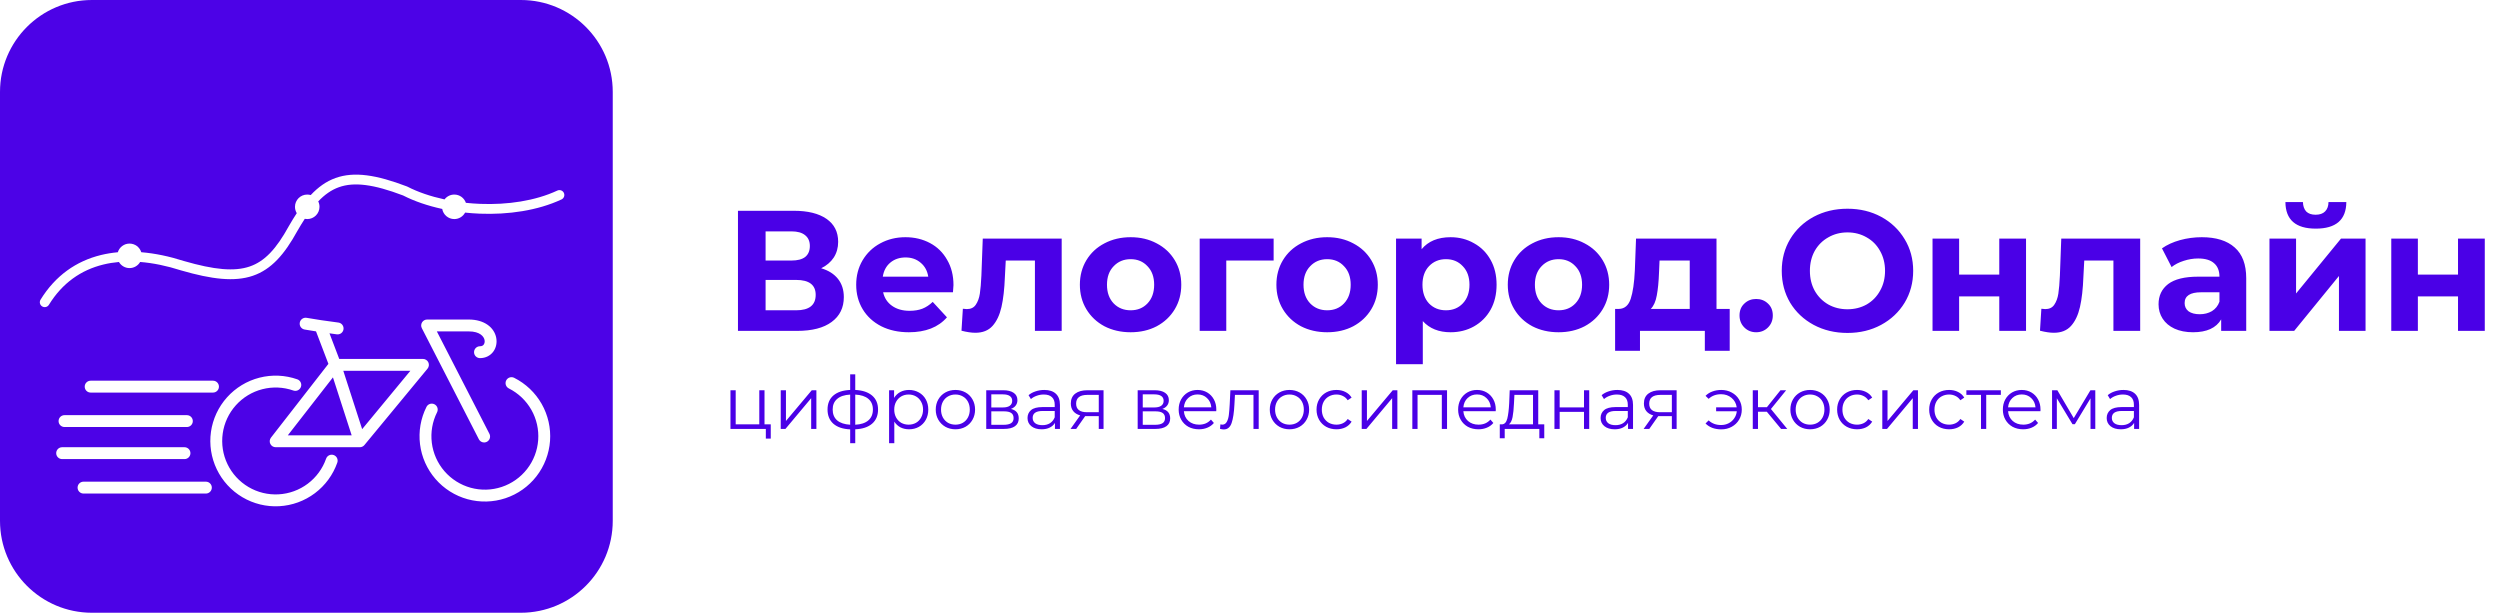
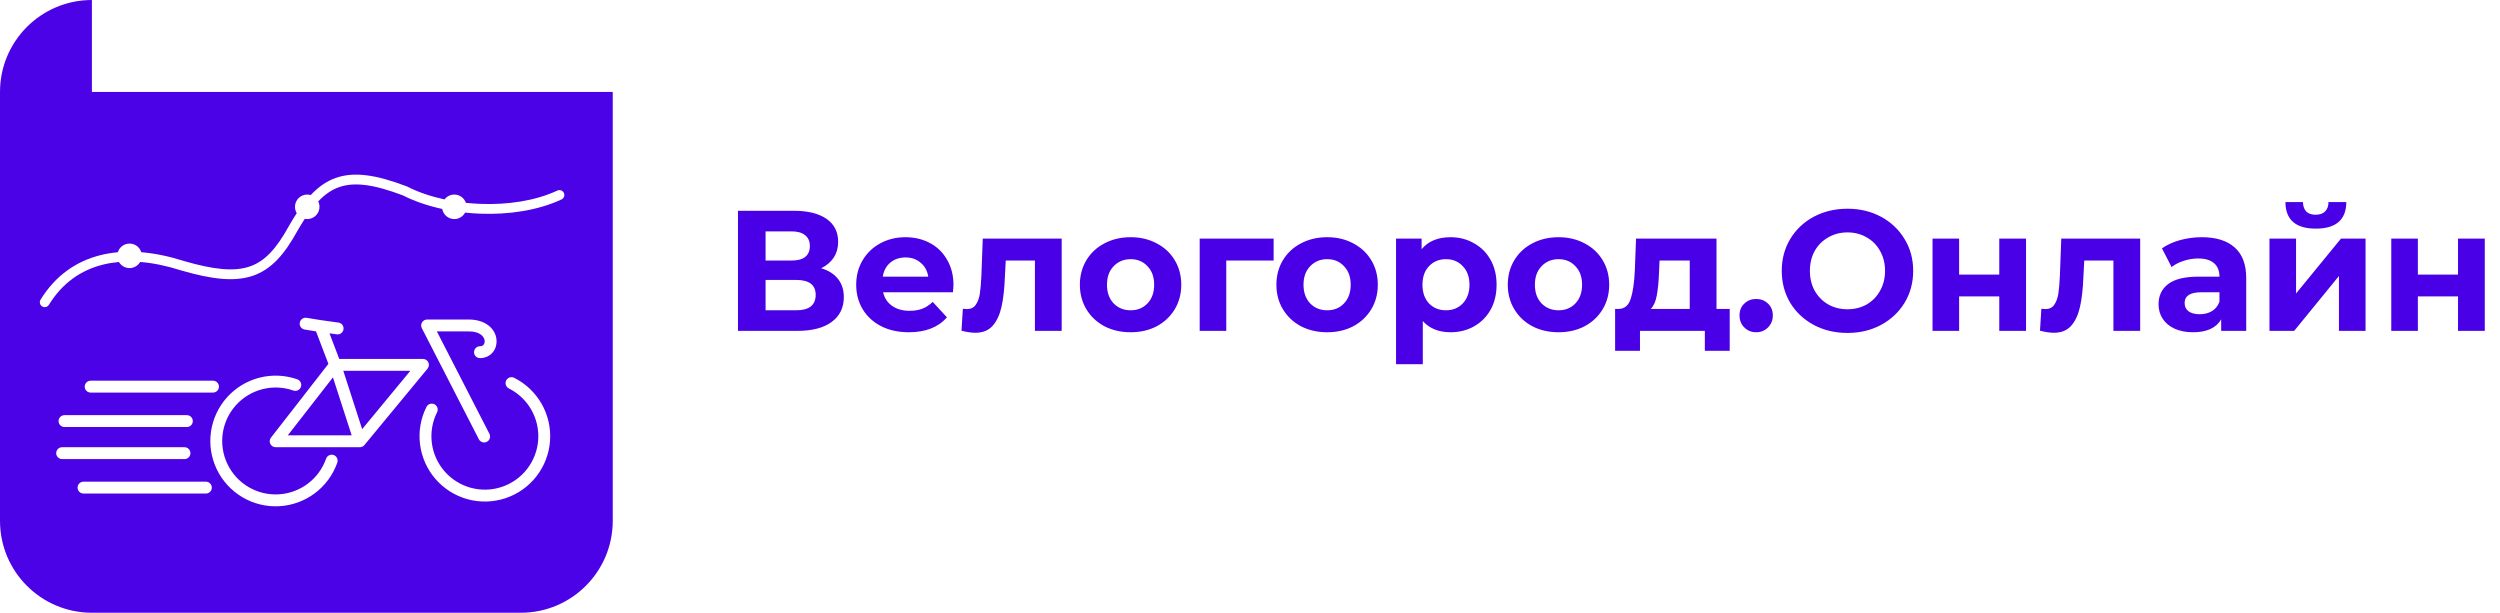
<svg xmlns="http://www.w3.org/2000/svg" width="408px" height="100px" viewBox="0 0 408 100" fill="none" preserveAspectRatio="none">
  <path d="M134.016 43.78C135.211 44.135 136.125 44.713 136.76 45.516C137.395 46.319 137.712 47.308 137.712 48.484C137.712 50.22 137.049 51.573 135.724 52.544C134.417 53.515 132.541 54 130.096 54H120.436V34.4H129.564C131.841 34.4 133.615 34.839 134.884 35.716C136.153 36.593 136.788 37.844 136.788 39.468C136.788 40.439 136.545 41.297 136.06 42.044C135.575 42.772 134.893 43.351 134.016 43.78ZM124.944 42.52H129.172C130.161 42.52 130.908 42.324 131.412 41.932C131.916 41.521 132.168 40.924 132.168 40.14C132.168 39.375 131.907 38.787 131.384 38.376C130.88 37.965 130.143 37.76 129.172 37.76H124.944V42.52ZM129.928 50.64C132.056 50.64 133.12 49.8 133.12 48.12C133.12 46.496 132.056 45.684 129.928 45.684H124.944V50.64H129.928ZM155.607 46.524C155.607 46.58 155.579 46.972 155.523 47.7H144.127C144.333 48.633 144.818 49.371 145.583 49.912C146.349 50.453 147.301 50.724 148.439 50.724C149.223 50.724 149.914 50.612 150.511 50.388C151.127 50.145 151.697 49.772 152.219 49.268L154.543 51.788C153.125 53.412 151.053 54.224 148.327 54.224C146.629 54.224 145.126 53.897 143.819 53.244C142.513 52.572 141.505 51.648 140.795 50.472C140.086 49.296 139.731 47.961 139.731 46.468C139.731 44.993 140.077 43.668 140.767 42.492C141.477 41.297 142.438 40.373 143.651 39.72C144.883 39.048 146.255 38.712 147.767 38.712C149.242 38.712 150.577 39.029 151.771 39.664C152.966 40.299 153.899 41.213 154.571 42.408C155.262 43.584 155.607 44.956 155.607 46.524ZM147.795 42.016C146.806 42.016 145.975 42.296 145.303 42.856C144.631 43.416 144.221 44.181 144.071 45.152H151.491C151.342 44.2 150.931 43.444 150.259 42.884C149.587 42.305 148.766 42.016 147.795 42.016ZM173.267 38.936V54H168.899V42.52H164.139L163.999 45.18C163.924 47.159 163.737 48.801 163.439 50.108C163.14 51.415 162.655 52.441 161.983 53.188C161.311 53.935 160.377 54.308 159.183 54.308C158.548 54.308 157.792 54.196 156.915 53.972L157.139 50.388C157.437 50.425 157.652 50.444 157.783 50.444C158.436 50.444 158.921 50.211 159.239 49.744C159.575 49.259 159.799 48.652 159.911 47.924C160.023 47.177 160.107 46.197 160.163 44.984L160.387 38.936H173.267ZM184.523 54.224C182.937 54.224 181.509 53.897 180.239 53.244C178.989 52.572 178.009 51.648 177.299 50.472C176.59 49.296 176.235 47.961 176.235 46.468C176.235 44.975 176.59 43.64 177.299 42.464C178.009 41.288 178.989 40.373 180.239 39.72C181.509 39.048 182.937 38.712 184.523 38.712C186.11 38.712 187.529 39.048 188.779 39.72C190.03 40.373 191.01 41.288 191.719 42.464C192.429 43.64 192.783 44.975 192.783 46.468C192.783 47.961 192.429 49.296 191.719 50.472C191.01 51.648 190.03 52.572 188.779 53.244C187.529 53.897 186.11 54.224 184.523 54.224ZM184.523 50.64C185.643 50.64 186.558 50.267 187.267 49.52C187.995 48.755 188.359 47.737 188.359 46.468C188.359 45.199 187.995 44.191 187.267 43.444C186.558 42.679 185.643 42.296 184.523 42.296C183.403 42.296 182.479 42.679 181.751 43.444C181.023 44.191 180.659 45.199 180.659 46.468C180.659 47.737 181.023 48.755 181.751 49.52C182.479 50.267 183.403 50.64 184.523 50.64ZM207.856 42.52H200.128V54H195.788V38.936H207.856V42.52ZM216.597 54.224C215.011 54.224 213.583 53.897 212.313 53.244C211.063 52.572 210.083 51.648 209.373 50.472C208.664 49.296 208.309 47.961 208.309 46.468C208.309 44.975 208.664 43.64 209.373 42.464C210.083 41.288 211.063 40.373 212.313 39.72C213.583 39.048 215.011 38.712 216.597 38.712C218.184 38.712 219.603 39.048 220.853 39.72C222.104 40.373 223.084 41.288 223.793 42.464C224.503 43.64 224.857 44.975 224.857 46.468C224.857 47.961 224.503 49.296 223.793 50.472C223.084 51.648 222.104 52.572 220.853 53.244C219.603 53.897 218.184 54.224 216.597 54.224ZM216.597 50.64C217.717 50.64 218.632 50.267 219.341 49.52C220.069 48.755 220.433 47.737 220.433 46.468C220.433 45.199 220.069 44.191 219.341 43.444C218.632 42.679 217.717 42.296 216.597 42.296C215.477 42.296 214.553 42.679 213.825 43.444C213.097 44.191 212.733 45.199 212.733 46.468C212.733 47.737 213.097 48.755 213.825 49.52C214.553 50.267 215.477 50.64 216.597 50.64ZM236.738 38.712C238.138 38.712 239.407 39.039 240.546 39.692C241.703 40.327 242.608 41.232 243.262 42.408C243.915 43.565 244.242 44.919 244.242 46.468C244.242 48.017 243.915 49.38 243.262 50.556C242.608 51.713 241.703 52.619 240.546 53.272C239.407 53.907 238.138 54.224 236.738 54.224C234.815 54.224 233.303 53.617 232.202 52.404V59.432H227.834V38.936H232.006V40.672C233.088 39.365 234.666 38.712 236.738 38.712ZM235.982 50.64C237.102 50.64 238.016 50.267 238.726 49.52C239.454 48.755 239.818 47.737 239.818 46.468C239.818 45.199 239.454 44.191 238.726 43.444C238.016 42.679 237.102 42.296 235.982 42.296C234.862 42.296 233.938 42.679 233.21 43.444C232.5 44.191 232.146 45.199 232.146 46.468C232.146 47.737 232.5 48.755 233.21 49.52C233.938 50.267 234.862 50.64 235.982 50.64ZM254.359 54.224C252.772 54.224 251.344 53.897 250.075 53.244C248.824 52.572 247.844 51.648 247.135 50.472C246.426 49.296 246.071 47.961 246.071 46.468C246.071 44.975 246.426 43.64 247.135 42.464C247.844 41.288 248.824 40.373 250.075 39.72C251.344 39.048 252.772 38.712 254.359 38.712C255.946 38.712 257.364 39.048 258.615 39.72C259.866 40.373 260.846 41.288 261.555 42.464C262.264 43.64 262.619 44.975 262.619 46.468C262.619 47.961 262.264 49.296 261.555 50.472C260.846 51.648 259.866 52.572 258.615 53.244C257.364 53.897 255.946 54.224 254.359 54.224ZM254.359 50.64C255.479 50.64 256.394 50.267 257.103 49.52C257.831 48.755 258.195 47.737 258.195 46.468C258.195 45.199 257.831 44.191 257.103 43.444C256.394 42.679 255.479 42.296 254.359 42.296C253.239 42.296 252.315 42.679 251.587 43.444C250.859 44.191 250.495 45.199 250.495 46.468C250.495 47.737 250.859 48.755 251.587 49.52C252.315 50.267 253.239 50.64 254.359 50.64ZM282.289 50.416V57.248H278.229V54H267.645V57.248H263.585V50.416H264.201C265.134 50.397 265.778 49.847 266.133 48.764C266.487 47.681 266.711 46.141 266.805 44.144L267.001 38.936H280.133V50.416H282.289ZM270.753 44.452C270.697 45.983 270.575 47.233 270.389 48.204C270.221 49.175 269.894 49.912 269.409 50.416H275.765V42.52H270.837L270.753 44.452ZM286.606 54.224C285.84 54.224 285.196 53.963 284.674 53.44C284.151 52.917 283.89 52.264 283.89 51.48C283.89 50.677 284.151 50.033 284.674 49.548C285.196 49.044 285.84 48.792 286.606 48.792C287.371 48.792 288.015 49.044 288.538 49.548C289.06 50.033 289.322 50.677 289.322 51.48C289.322 52.264 289.06 52.917 288.538 53.44C288.015 53.963 287.371 54.224 286.606 54.224ZM301.507 54.336C299.472 54.336 297.633 53.897 295.991 53.02C294.367 52.143 293.088 50.939 292.155 49.408C291.24 47.859 290.783 46.123 290.783 44.2C290.783 42.277 291.24 40.551 292.155 39.02C293.088 37.471 294.367 36.257 295.991 35.38C297.633 34.503 299.472 34.064 301.507 34.064C303.541 34.064 305.371 34.503 306.995 35.38C308.619 36.257 309.897 37.471 310.831 39.02C311.764 40.551 312.231 42.277 312.231 44.2C312.231 46.123 311.764 47.859 310.831 49.408C309.897 50.939 308.619 52.143 306.995 53.02C305.371 53.897 303.541 54.336 301.507 54.336ZM301.507 50.472C302.664 50.472 303.709 50.211 304.643 49.688C305.576 49.147 306.304 48.4 306.827 47.448C307.368 46.496 307.639 45.413 307.639 44.2C307.639 42.987 307.368 41.904 306.827 40.952C306.304 40 305.576 39.263 304.643 38.74C303.709 38.199 302.664 37.928 301.507 37.928C300.349 37.928 299.304 38.199 298.371 38.74C297.437 39.263 296.7 40 296.159 40.952C295.636 41.904 295.375 42.987 295.375 44.2C295.375 45.413 295.636 46.496 296.159 47.448C296.7 48.4 297.437 49.147 298.371 49.688C299.304 50.211 300.349 50.472 301.507 50.472ZM315.389 38.936H319.729V44.816H326.281V38.936H330.649V54H326.281V48.372H319.729V54H315.389V38.936ZM349.278 38.936V54H344.91V42.52H340.15L340.01 45.18C339.936 47.159 339.749 48.801 339.45 50.108C339.152 51.415 338.666 52.441 337.994 53.188C337.322 53.935 336.389 54.308 335.194 54.308C334.56 54.308 333.804 54.196 332.926 53.972L333.15 50.388C333.449 50.425 333.664 50.444 333.794 50.444C334.448 50.444 334.933 50.211 335.25 49.744C335.586 49.259 335.81 48.652 335.922 47.924C336.034 47.177 336.118 46.197 336.174 44.984L336.398 38.936H349.278ZM359.331 38.712C361.664 38.712 363.456 39.272 364.707 40.392C365.958 41.493 366.583 43.164 366.583 45.404V54H362.495V52.124C361.674 53.524 360.143 54.224 357.903 54.224C356.746 54.224 355.738 54.028 354.879 53.636C354.039 53.244 353.395 52.703 352.947 52.012C352.499 51.321 352.275 50.537 352.275 49.66C352.275 48.26 352.798 47.159 353.843 46.356C354.907 45.553 356.54 45.152 358.743 45.152H362.215C362.215 44.2 361.926 43.472 361.347 42.968C360.768 42.445 359.9 42.184 358.743 42.184C357.94 42.184 357.147 42.315 356.363 42.576C355.598 42.819 354.944 43.155 354.403 43.584L352.835 40.532C353.656 39.953 354.636 39.505 355.775 39.188C356.932 38.871 358.118 38.712 359.331 38.712ZM358.995 51.284C359.742 51.284 360.404 51.116 360.983 50.78C361.562 50.425 361.972 49.912 362.215 49.24V47.7H359.219C357.427 47.7 356.531 48.288 356.531 49.464C356.531 50.024 356.746 50.472 357.175 50.808C357.623 51.125 358.23 51.284 358.995 51.284ZM370.377 38.936H374.717V47.896L382.053 38.936H386.057V54H381.717V45.04L374.409 54H370.377V38.936ZM377.937 37.312C374.652 37.312 373 35.865 372.981 32.972H375.837C375.856 33.625 376.033 34.139 376.369 34.512C376.724 34.867 377.237 35.044 377.909 35.044C378.581 35.044 379.095 34.867 379.449 34.512C379.823 34.139 380.009 33.625 380.009 32.972H382.921C382.903 35.865 381.241 37.312 377.937 37.312ZM390.256 38.936H394.596V44.816H401.148V38.936H405.516V54H401.148V48.372H394.596V54H390.256V38.936Z" fill="#4A00E7" />
-   <path d="M125.788 69.256V71.584H124.984V70H119.212V63.688H120.064V69.256H123.916V63.688H124.768V69.256H125.788ZM127.415 63.688H128.267V68.704L132.479 63.688H133.235V70H132.383V64.984L128.183 70H127.415V63.688ZM143.297 66.832C143.297 67.816 142.973 68.588 142.325 69.148C141.677 69.708 140.761 70.012 139.577 70.06V72.328H138.749V70.072C137.573 70.024 136.661 69.72 136.013 69.16C135.373 68.592 135.053 67.816 135.053 66.832C135.053 65.856 135.373 65.092 136.013 64.54C136.661 63.988 137.573 63.688 138.749 63.64V61.096H139.577V63.64C140.761 63.696 141.677 64 142.325 64.552C142.973 65.104 143.297 65.864 143.297 66.832ZM135.893 66.832C135.893 67.584 136.133 68.172 136.613 68.596C137.101 69.02 137.813 69.26 138.749 69.316V64.396C137.821 64.444 137.113 64.68 136.625 65.104C136.137 65.52 135.893 66.096 135.893 66.832ZM139.577 69.316C140.513 69.268 141.225 69.032 141.713 68.608C142.209 68.184 142.457 67.592 142.457 66.832C142.457 66.088 142.209 65.508 141.713 65.092C141.225 64.676 140.513 64.444 139.577 64.396V69.316ZM148.351 63.64C148.943 63.64 149.479 63.776 149.959 64.048C150.439 64.312 150.815 64.688 151.087 65.176C151.359 65.664 151.495 66.22 151.495 66.844C151.495 67.476 151.359 68.036 151.087 68.524C150.815 69.012 150.439 69.392 149.959 69.664C149.487 69.928 148.951 70.06 148.351 70.06C147.839 70.06 147.375 69.956 146.959 69.748C146.551 69.532 146.215 69.22 145.951 68.812V72.328H145.099V63.688H145.915V64.936C146.171 64.52 146.507 64.2 146.923 63.976C147.347 63.752 147.823 63.64 148.351 63.64ZM148.291 69.304C148.731 69.304 149.131 69.204 149.491 69.004C149.851 68.796 150.131 68.504 150.331 68.128C150.539 67.752 150.643 67.324 150.643 66.844C150.643 66.364 150.539 65.94 150.331 65.572C150.131 65.196 149.851 64.904 149.491 64.696C149.131 64.488 148.731 64.384 148.291 64.384C147.843 64.384 147.439 64.488 147.079 64.696C146.727 64.904 146.447 65.196 146.239 65.572C146.039 65.94 145.939 66.364 145.939 66.844C145.939 67.324 146.039 67.752 146.239 68.128C146.447 68.504 146.727 68.796 147.079 69.004C147.439 69.204 147.843 69.304 148.291 69.304ZM155.929 70.06C155.321 70.06 154.773 69.924 154.285 69.652C153.797 69.372 153.413 68.988 153.133 68.5C152.853 68.012 152.713 67.46 152.713 66.844C152.713 66.228 152.853 65.676 153.133 65.188C153.413 64.7 153.797 64.32 154.285 64.048C154.773 63.776 155.321 63.64 155.929 63.64C156.537 63.64 157.085 63.776 157.573 64.048C158.061 64.32 158.441 64.7 158.713 65.188C158.993 65.676 159.133 66.228 159.133 66.844C159.133 67.46 158.993 68.012 158.713 68.5C158.441 68.988 158.061 69.372 157.573 69.652C157.085 69.924 156.537 70.06 155.929 70.06ZM155.929 69.304C156.377 69.304 156.777 69.204 157.129 69.004C157.489 68.796 157.769 68.504 157.969 68.128C158.169 67.752 158.269 67.324 158.269 66.844C158.269 66.364 158.169 65.936 157.969 65.56C157.769 65.184 157.489 64.896 157.129 64.696C156.777 64.488 156.377 64.384 155.929 64.384C155.481 64.384 155.077 64.488 154.717 64.696C154.365 64.896 154.085 65.184 153.877 65.56C153.677 65.936 153.577 66.364 153.577 66.844C153.577 67.324 153.677 67.752 153.877 68.128C154.085 68.504 154.365 68.796 154.717 69.004C155.077 69.204 155.481 69.304 155.929 69.304ZM164.974 66.736C165.83 66.936 166.258 67.452 166.258 68.284C166.258 68.836 166.054 69.26 165.646 69.556C165.238 69.852 164.63 70 163.822 70H160.954V63.688H163.738C164.458 63.688 165.022 63.828 165.43 64.108C165.838 64.388 166.042 64.788 166.042 65.308C166.042 65.652 165.946 65.948 165.754 66.196C165.57 66.436 165.31 66.616 164.974 66.736ZM161.782 66.496H163.678C164.166 66.496 164.538 66.404 164.794 66.22C165.058 66.036 165.19 65.768 165.19 65.416C165.19 65.064 165.058 64.8 164.794 64.624C164.538 64.448 164.166 64.36 163.678 64.36H161.782V66.496ZM163.786 69.328C164.33 69.328 164.738 69.24 165.01 69.064C165.282 68.888 165.418 68.612 165.418 68.236C165.418 67.86 165.294 67.584 165.046 67.408C164.798 67.224 164.406 67.132 163.87 67.132H161.782V69.328H163.786ZM170.427 63.64C171.251 63.64 171.883 63.848 172.323 64.264C172.763 64.672 172.983 65.28 172.983 66.088V70H172.167V69.016C171.975 69.344 171.691 69.6 171.315 69.784C170.947 69.968 170.507 70.06 169.995 70.06C169.291 70.06 168.731 69.892 168.315 69.556C167.899 69.22 167.691 68.776 167.691 68.224C167.691 67.688 167.883 67.256 168.267 66.928C168.659 66.6 169.279 66.436 170.127 66.436H172.131V66.052C172.131 65.508 171.979 65.096 171.675 64.816C171.371 64.528 170.927 64.384 170.343 64.384C169.943 64.384 169.559 64.452 169.191 64.588C168.823 64.716 168.507 64.896 168.243 65.128L167.859 64.492C168.179 64.22 168.563 64.012 169.011 63.868C169.459 63.716 169.931 63.64 170.427 63.64ZM170.127 69.388C170.607 69.388 171.019 69.28 171.363 69.064C171.707 68.84 171.963 68.52 172.131 68.104V67.072H170.151C169.071 67.072 168.531 67.448 168.531 68.2C168.531 68.568 168.671 68.86 168.951 69.076C169.231 69.284 169.623 69.388 170.127 69.388ZM180.099 63.688V70H179.319V67.912H177.339H177.099L175.635 70H174.711L176.283 67.792C175.795 67.656 175.419 67.424 175.155 67.096C174.891 66.768 174.759 66.352 174.759 65.848C174.759 65.144 174.999 64.608 175.479 64.24C175.959 63.872 176.615 63.688 177.447 63.688H180.099ZM175.623 65.872C175.623 66.808 176.219 67.276 177.411 67.276H179.319V64.444H177.471C176.239 64.444 175.623 64.92 175.623 65.872ZM189.689 66.736C190.545 66.936 190.973 67.452 190.973 68.284C190.973 68.836 190.769 69.26 190.361 69.556C189.953 69.852 189.345 70 188.537 70H185.669V63.688H188.453C189.173 63.688 189.737 63.828 190.145 64.108C190.553 64.388 190.757 64.788 190.757 65.308C190.757 65.652 190.661 65.948 190.469 66.196C190.285 66.436 190.025 66.616 189.689 66.736ZM186.497 66.496H188.393C188.881 66.496 189.253 66.404 189.509 66.22C189.773 66.036 189.905 65.768 189.905 65.416C189.905 65.064 189.773 64.8 189.509 64.624C189.253 64.448 188.881 64.36 188.393 64.36H186.497V66.496ZM188.501 69.328C189.045 69.328 189.453 69.24 189.725 69.064C189.997 68.888 190.133 68.612 190.133 68.236C190.133 67.86 190.009 67.584 189.761 67.408C189.513 67.224 189.121 67.132 188.585 67.132H186.497V69.328H188.501ZM198.49 67.108H193.21C193.258 67.764 193.51 68.296 193.966 68.704C194.422 69.104 194.998 69.304 195.694 69.304C196.086 69.304 196.446 69.236 196.774 69.1C197.102 68.956 197.386 68.748 197.626 68.476L198.106 69.028C197.826 69.364 197.474 69.62 197.05 69.796C196.634 69.972 196.174 70.06 195.67 70.06C195.022 70.06 194.446 69.924 193.942 69.652C193.446 69.372 193.058 68.988 192.778 68.5C192.498 68.012 192.358 67.46 192.358 66.844C192.358 66.228 192.49 65.676 192.754 65.188C193.026 64.7 193.394 64.32 193.858 64.048C194.33 63.776 194.858 63.64 195.442 63.64C196.026 63.64 196.55 63.776 197.014 64.048C197.478 64.32 197.842 64.7 198.106 65.188C198.37 65.668 198.502 66.22 198.502 66.844L198.49 67.108ZM195.442 64.372C194.834 64.372 194.322 64.568 193.906 64.96C193.498 65.344 193.266 65.848 193.21 66.472H197.686C197.63 65.848 197.394 65.344 196.978 64.96C196.57 64.568 196.058 64.372 195.442 64.372ZM205.419 63.688V70H204.567V64.444H201.543L201.459 66.004C201.395 67.316 201.243 68.324 201.003 69.028C200.763 69.732 200.335 70.084 199.719 70.084C199.551 70.084 199.347 70.052 199.107 69.988L199.167 69.256C199.311 69.288 199.411 69.304 199.467 69.304C199.795 69.304 200.043 69.152 200.211 68.848C200.379 68.544 200.491 68.168 200.547 67.72C200.603 67.272 200.651 66.68 200.691 65.944L200.799 63.688H205.419ZM210.445 70.06C209.837 70.06 209.289 69.924 208.801 69.652C208.313 69.372 207.929 68.988 207.649 68.5C207.369 68.012 207.229 67.46 207.229 66.844C207.229 66.228 207.369 65.676 207.649 65.188C207.929 64.7 208.313 64.32 208.801 64.048C209.289 63.776 209.837 63.64 210.445 63.64C211.053 63.64 211.601 63.776 212.089 64.048C212.577 64.32 212.957 64.7 213.229 65.188C213.509 65.676 213.649 66.228 213.649 66.844C213.649 67.46 213.509 68.012 213.229 68.5C212.957 68.988 212.577 69.372 212.089 69.652C211.601 69.924 211.053 70.06 210.445 70.06ZM210.445 69.304C210.893 69.304 211.293 69.204 211.645 69.004C212.005 68.796 212.285 68.504 212.485 68.128C212.685 67.752 212.785 67.324 212.785 66.844C212.785 66.364 212.685 65.936 212.485 65.56C212.285 65.184 212.005 64.896 211.645 64.696C211.293 64.488 210.893 64.384 210.445 64.384C209.997 64.384 209.593 64.488 209.233 64.696C208.881 64.896 208.601 65.184 208.393 65.56C208.193 65.936 208.093 66.364 208.093 66.844C208.093 67.324 208.193 67.752 208.393 68.128C208.601 68.504 208.881 68.796 209.233 69.004C209.593 69.204 209.997 69.304 210.445 69.304ZM218.11 70.06C217.486 70.06 216.926 69.924 216.43 69.652C215.942 69.38 215.558 69 215.278 68.512C214.998 68.016 214.858 67.46 214.858 66.844C214.858 66.228 214.998 65.676 215.278 65.188C215.558 64.7 215.942 64.32 216.43 64.048C216.926 63.776 217.486 63.64 218.11 63.64C218.654 63.64 219.138 63.748 219.562 63.964C219.994 64.172 220.334 64.48 220.582 64.888L219.946 65.32C219.738 65.008 219.474 64.776 219.154 64.624C218.834 64.464 218.486 64.384 218.11 64.384C217.654 64.384 217.242 64.488 216.874 64.696C216.514 64.896 216.23 65.184 216.022 65.56C215.822 65.936 215.722 66.364 215.722 66.844C215.722 67.332 215.822 67.764 216.022 68.14C216.23 68.508 216.514 68.796 216.874 69.004C217.242 69.204 217.654 69.304 218.11 69.304C218.486 69.304 218.834 69.228 219.154 69.076C219.474 68.924 219.738 68.692 219.946 68.38L220.582 68.812C220.334 69.22 219.994 69.532 219.562 69.748C219.13 69.956 218.646 70.06 218.11 70.06ZM222.232 63.688H223.084V68.704L227.296 63.688H228.052V70H227.2V64.984L223 70H222.232V63.688ZM236.157 63.688V70H235.305V64.444H231.345V70H230.493V63.688H236.157ZM244.099 67.108H238.819C238.867 67.764 239.119 68.296 239.575 68.704C240.031 69.104 240.607 69.304 241.303 69.304C241.695 69.304 242.055 69.236 242.383 69.1C242.711 68.956 242.995 68.748 243.235 68.476L243.715 69.028C243.435 69.364 243.083 69.62 242.659 69.796C242.243 69.972 241.783 70.06 241.279 70.06C240.631 70.06 240.055 69.924 239.551 69.652C239.055 69.372 238.667 68.988 238.387 68.5C238.107 68.012 237.967 67.46 237.967 66.844C237.967 66.228 238.099 65.676 238.363 65.188C238.635 64.7 239.003 64.32 239.467 64.048C239.939 63.776 240.467 63.64 241.051 63.64C241.635 63.64 242.159 63.776 242.623 64.048C243.087 64.32 243.451 64.7 243.715 65.188C243.979 65.668 244.111 66.22 244.111 66.844L244.099 67.108ZM241.051 64.372C240.443 64.372 239.931 64.568 239.515 64.96C239.107 65.344 238.875 65.848 238.819 66.472H243.295C243.239 65.848 243.003 65.344 242.587 64.96C242.179 64.568 241.667 64.372 241.051 64.372ZM252.024 69.256V71.524H251.22V70H245.568V71.524H244.764V69.256H245.124C245.548 69.232 245.836 68.92 245.988 68.32C246.14 67.72 246.244 66.88 246.3 65.8L246.384 63.688H251.04V69.256H252.024ZM247.08 65.848C247.04 66.744 246.964 67.484 246.852 68.068C246.74 68.644 246.54 69.04 246.252 69.256H250.188V64.444H247.152L247.08 65.848ZM253.685 63.688H254.537V66.484H258.509V63.688H259.361V70H258.509V67.216H254.537V70H253.685V63.688ZM263.954 63.64C264.778 63.64 265.41 63.848 265.85 64.264C266.29 64.672 266.51 65.28 266.51 66.088V70H265.694V69.016C265.502 69.344 265.218 69.6 264.842 69.784C264.474 69.968 264.034 70.06 263.522 70.06C262.818 70.06 262.258 69.892 261.842 69.556C261.426 69.22 261.218 68.776 261.218 68.224C261.218 67.688 261.41 67.256 261.794 66.928C262.186 66.6 262.806 66.436 263.654 66.436H265.658V66.052C265.658 65.508 265.506 65.096 265.202 64.816C264.898 64.528 264.454 64.384 263.87 64.384C263.47 64.384 263.086 64.452 262.718 64.588C262.35 64.716 262.034 64.896 261.77 65.128L261.386 64.492C261.706 64.22 262.09 64.012 262.538 63.868C262.986 63.716 263.458 63.64 263.954 63.64ZM263.654 69.388C264.134 69.388 264.546 69.28 264.89 69.064C265.234 68.84 265.49 68.52 265.658 68.104V67.072H263.678C262.598 67.072 262.058 67.448 262.058 68.2C262.058 68.568 262.198 68.86 262.478 69.076C262.758 69.284 263.15 69.388 263.654 69.388ZM273.626 63.688V70H272.846V67.912H270.866H270.626L269.162 70H268.238L269.81 67.792C269.322 67.656 268.946 67.424 268.682 67.096C268.418 66.768 268.286 66.352 268.286 65.848C268.286 65.144 268.526 64.608 269.006 64.24C269.486 63.872 270.142 63.688 270.974 63.688H273.626ZM269.15 65.872C269.15 66.808 269.746 67.276 270.938 67.276H272.846V64.444H270.998C269.766 64.444 269.15 64.92 269.15 65.872ZM280.912 63.64C281.544 63.64 282.112 63.78 282.616 64.06C283.128 64.332 283.528 64.712 283.816 65.2C284.112 65.688 284.26 66.236 284.26 66.844C284.26 67.452 284.112 68.004 283.816 68.5C283.528 68.988 283.128 69.372 282.616 69.652C282.112 69.932 281.544 70.072 280.912 70.072C280.384 70.072 279.9 69.992 279.46 69.832C279.02 69.664 278.648 69.424 278.344 69.112L278.848 68.608C279.384 69.112 280.06 69.364 280.876 69.364C281.332 69.364 281.744 69.268 282.112 69.076C282.488 68.884 282.792 68.616 283.024 68.272C283.264 67.928 283.404 67.544 283.444 67.12H280.072V66.472H283.432C283.344 65.84 283.064 65.328 282.592 64.936C282.12 64.536 281.548 64.336 280.876 64.336C280.06 64.336 279.384 64.588 278.848 65.092L278.344 64.6C278.648 64.288 279.02 64.052 279.46 63.892C279.9 63.724 280.384 63.64 280.912 63.64ZM288.344 67.192H286.904V70H286.052V63.688H286.904V66.46H288.356L290.576 63.688H291.5L289.016 66.748L291.68 70H290.672L288.344 67.192ZM295.406 70.06C294.798 70.06 294.25 69.924 293.762 69.652C293.274 69.372 292.89 68.988 292.61 68.5C292.33 68.012 292.19 67.46 292.19 66.844C292.19 66.228 292.33 65.676 292.61 65.188C292.89 64.7 293.274 64.32 293.762 64.048C294.25 63.776 294.798 63.64 295.406 63.64C296.014 63.64 296.562 63.776 297.05 64.048C297.538 64.32 297.918 64.7 298.19 65.188C298.47 65.676 298.61 66.228 298.61 66.844C298.61 67.46 298.47 68.012 298.19 68.5C297.918 68.988 297.538 69.372 297.05 69.652C296.562 69.924 296.014 70.06 295.406 70.06ZM295.406 69.304C295.854 69.304 296.254 69.204 296.606 69.004C296.966 68.796 297.246 68.504 297.446 68.128C297.646 67.752 297.746 67.324 297.746 66.844C297.746 66.364 297.646 65.936 297.446 65.56C297.246 65.184 296.966 64.896 296.606 64.696C296.254 64.488 295.854 64.384 295.406 64.384C294.958 64.384 294.554 64.488 294.194 64.696C293.842 64.896 293.562 65.184 293.354 65.56C293.154 65.936 293.054 66.364 293.054 66.844C293.054 67.324 293.154 67.752 293.354 68.128C293.562 68.504 293.842 68.796 294.194 69.004C294.554 69.204 294.958 69.304 295.406 69.304ZM303.071 70.06C302.447 70.06 301.887 69.924 301.391 69.652C300.903 69.38 300.519 69 300.239 68.512C299.959 68.016 299.819 67.46 299.819 66.844C299.819 66.228 299.959 65.676 300.239 65.188C300.519 64.7 300.903 64.32 301.391 64.048C301.887 63.776 302.447 63.64 303.071 63.64C303.615 63.64 304.099 63.748 304.523 63.964C304.955 64.172 305.295 64.48 305.543 64.888L304.907 65.32C304.699 65.008 304.435 64.776 304.115 64.624C303.795 64.464 303.447 64.384 303.071 64.384C302.615 64.384 302.203 64.488 301.835 64.696C301.475 64.896 301.191 65.184 300.983 65.56C300.783 65.936 300.683 66.364 300.683 66.844C300.683 67.332 300.783 67.764 300.983 68.14C301.191 68.508 301.475 68.796 301.835 69.004C302.203 69.204 302.615 69.304 303.071 69.304C303.447 69.304 303.795 69.228 304.115 69.076C304.435 68.924 304.699 68.692 304.907 68.38L305.543 68.812C305.295 69.22 304.955 69.532 304.523 69.748C304.091 69.956 303.607 70.06 303.071 70.06ZM307.192 63.688H308.044V68.704L312.256 63.688H313.012V70H312.16V64.984L307.96 70H307.192V63.688ZM318.094 70.06C317.47 70.06 316.91 69.924 316.414 69.652C315.926 69.38 315.542 69 315.262 68.512C314.982 68.016 314.842 67.46 314.842 66.844C314.842 66.228 314.982 65.676 315.262 65.188C315.542 64.7 315.926 64.32 316.414 64.048C316.91 63.776 317.47 63.64 318.094 63.64C318.638 63.64 319.122 63.748 319.546 63.964C319.978 64.172 320.318 64.48 320.566 64.888L319.93 65.32C319.722 65.008 319.458 64.776 319.138 64.624C318.818 64.464 318.47 64.384 318.094 64.384C317.638 64.384 317.226 64.488 316.858 64.696C316.498 64.896 316.214 65.184 316.006 65.56C315.806 65.936 315.706 66.364 315.706 66.844C315.706 67.332 315.806 67.764 316.006 68.14C316.214 68.508 316.498 68.796 316.858 69.004C317.226 69.204 317.638 69.304 318.094 69.304C318.47 69.304 318.818 69.228 319.138 69.076C319.458 68.924 319.722 68.692 319.93 68.38L320.566 68.812C320.318 69.22 319.978 69.532 319.546 69.748C319.114 69.956 318.63 70.06 318.094 70.06ZM326.539 64.444H324.151V70H323.299V64.444H320.911V63.688H326.539V64.444ZM332.998 67.108H327.718C327.766 67.764 328.018 68.296 328.474 68.704C328.93 69.104 329.506 69.304 330.202 69.304C330.594 69.304 330.954 69.236 331.282 69.1C331.61 68.956 331.894 68.748 332.134 68.476L332.614 69.028C332.334 69.364 331.982 69.62 331.558 69.796C331.142 69.972 330.682 70.06 330.178 70.06C329.53 70.06 328.954 69.924 328.45 69.652C327.954 69.372 327.566 68.988 327.286 68.5C327.006 68.012 326.866 67.46 326.866 66.844C326.866 66.228 326.998 65.676 327.262 65.188C327.534 64.7 327.902 64.32 328.366 64.048C328.838 63.776 329.366 63.64 329.95 63.64C330.534 63.64 331.058 63.776 331.522 64.048C331.986 64.32 332.35 64.7 332.614 65.188C332.878 65.668 333.01 66.22 333.01 66.844L332.998 67.108ZM329.95 64.372C329.342 64.372 328.83 64.568 328.414 64.96C328.006 65.344 327.774 65.848 327.718 66.472H332.194C332.138 65.848 331.902 65.344 331.486 64.96C331.078 64.568 330.566 64.372 329.95 64.372ZM341.952 63.688V70H341.172V65.008L338.616 69.232H338.232L335.676 64.996V70H334.896V63.688H335.76L338.436 68.236L341.16 63.688H341.952ZM346.548 63.64C347.372 63.64 348.004 63.848 348.444 64.264C348.884 64.672 349.104 65.28 349.104 66.088V70H348.288V69.016C348.096 69.344 347.812 69.6 347.436 69.784C347.068 69.968 346.628 70.06 346.116 70.06C345.412 70.06 344.852 69.892 344.436 69.556C344.02 69.22 343.812 68.776 343.812 68.224C343.812 67.688 344.004 67.256 344.388 66.928C344.78 66.6 345.4 66.436 346.248 66.436H348.252V66.052C348.252 65.508 348.1 65.096 347.796 64.816C347.492 64.528 347.048 64.384 346.464 64.384C346.064 64.384 345.68 64.452 345.312 64.588C344.944 64.716 344.628 64.896 344.364 65.128L343.98 64.492C344.3 64.22 344.684 64.012 345.132 63.868C345.58 63.716 346.052 63.64 346.548 63.64ZM346.248 69.388C346.728 69.388 347.14 69.28 347.484 69.064C347.828 68.84 348.084 68.52 348.252 68.104V67.072H346.272C345.192 67.072 344.652 67.448 344.652 68.2C344.652 68.568 344.792 68.86 345.072 69.076C345.352 69.284 345.744 69.388 346.248 69.388Z" fill="#4A00E7" />
-   <path fill-rule="evenodd" clip-rule="evenodd" d="M15 0C6.716 0 0 6.716 0 15V85C0 93.284 6.716 100 15 100H85C93.284 100 100 93.284 100 85V15C100 6.716 93.284 0 85 0H15ZM7.981 49.744C10.17 46.191 13.222 44.062 16.868 43.172C17.684 42.972 18.533 42.834 19.411 42.757C19.758 43.352 20.403 43.752 21.141 43.752C21.881 43.752 22.527 43.35 22.873 42.753C24.982 42.919 27.217 43.381 29.545 44.128L29.562 44.133L29.567 44.134C34.583 45.589 38.265 46.028 41.257 45.009C44.285 43.978 46.422 41.522 48.524 37.702C48.938 36.983 49.342 36.32 49.74 35.712C49.87 35.738 50.004 35.752 50.141 35.752C51.245 35.752 52.141 34.857 52.141 33.752C52.141 33.434 52.067 33.134 51.935 32.868C53.003 31.744 54.093 30.99 55.297 30.557C57.766 29.669 60.928 30.054 65.788 31.901C67.635 32.847 69.819 33.59 72.171 34.099C72.335 35.038 73.155 35.752 74.141 35.752C74.904 35.752 75.568 35.325 75.905 34.696C76.701 34.78 77.506 34.839 78.313 34.871C82.943 35.055 87.741 34.368 91.638 32.549C92.039 32.362 92.212 31.886 92.025 31.486C91.838 31.085 91.362 30.912 90.962 31.099C87.359 32.781 82.831 33.449 78.376 33.272C77.588 33.241 76.805 33.183 76.032 33.1C75.762 32.316 75.017 31.752 74.141 31.752C73.49 31.752 72.912 32.063 72.547 32.544C70.285 32.056 68.207 31.348 66.481 30.458C66.454 30.444 66.427 30.432 66.399 30.422C61.447 28.535 57.802 27.955 54.756 29.051C53.245 29.595 51.934 30.532 50.711 31.834C50.53 31.781 50.339 31.752 50.141 31.752C49.036 31.752 48.141 32.647 48.141 33.752C48.141 34.132 48.247 34.487 48.431 34.79C47.998 35.449 47.567 36.156 47.133 36.91L47.126 36.924C45.082 40.64 43.195 42.659 40.741 43.495C38.251 44.343 34.991 44.041 30.023 42.601C27.625 41.832 25.288 41.343 23.053 41.162C22.801 40.346 22.04 39.752 21.141 39.752C20.24 39.752 19.478 40.348 19.228 41.167C18.288 41.252 17.374 41.401 16.488 41.617C12.432 42.608 9.028 44.995 6.619 48.905C6.387 49.281 6.504 49.774 6.881 50.005C7.257 50.237 7.75 50.12 7.981 49.744ZM48.921 52.669C49.007 52.141 49.505 51.782 50.033 51.867L52.426 52.255L55.233 52.643C55.764 52.717 56.134 53.206 56.061 53.736C55.987 54.267 55.498 54.637 54.968 54.564L53.771 54.398L55.363 58.577H69.027C69.403 58.577 69.744 58.794 69.904 59.134C70.064 59.473 70.013 59.875 69.774 60.164L59.471 72.635C59.287 72.858 59.013 72.987 58.724 72.987H44.987C44.617 72.987 44.279 72.776 44.116 72.443C43.953 72.11 43.995 71.714 44.222 71.422L53.595 59.382L51.575 54.081L49.723 53.781C49.194 53.695 48.835 53.197 48.921 52.669ZM54.336 61.587L46.97 71.048H57.392L54.336 61.587ZM59.103 70.037L56.027 60.516H66.969L59.103 70.037ZM69.706 52.146C69.368 52.146 69.054 52.321 68.878 52.61C68.702 52.898 68.689 53.257 68.843 53.558L78.149 71.685C78.394 72.161 78.978 72.349 79.454 72.104C79.93 71.86 80.118 71.275 79.874 70.799L71.293 54.084H76.491C78.383 54.084 78.974 54.961 79.079 55.486C79.14 55.794 79.07 56.06 78.948 56.23C78.84 56.38 78.657 56.508 78.333 56.508C77.798 56.508 77.364 56.942 77.364 57.477C77.364 58.012 77.798 58.446 78.333 58.446C79.269 58.446 80.043 58.029 80.523 57.361C80.988 56.713 81.136 55.889 80.98 55.106C80.649 53.45 79.058 52.146 76.491 52.146H69.706ZM47.876 63.735C46.248 63.163 44.487 63.087 42.816 63.517C41.145 63.946 39.638 64.862 38.487 66.147C37.336 67.433 36.592 69.03 36.349 70.739C36.107 72.447 36.376 74.189 37.123 75.744C37.87 77.3 39.062 78.599 40.547 79.477C42.032 80.355 43.745 80.773 45.468 80.677C47.191 80.582 48.847 79.978 50.226 78.942C51.606 77.906 52.647 76.484 53.219 74.856C53.396 74.351 53.949 74.085 54.455 74.262C54.96 74.439 55.225 74.993 55.048 75.498C54.35 77.488 53.077 79.226 51.391 80.492C49.704 81.759 47.68 82.497 45.575 82.613C43.469 82.73 41.376 82.219 39.56 81.145C37.745 80.072 36.289 78.485 35.376 76.584C34.462 74.683 34.133 72.554 34.43 70.466C34.727 68.378 35.636 66.425 37.043 64.854C38.45 63.283 40.291 62.164 42.333 61.639C44.376 61.114 46.528 61.207 48.518 61.905C49.023 62.083 49.289 62.636 49.112 63.141C48.934 63.646 48.381 63.912 47.876 63.735ZM71.332 67.277C70.558 68.82 70.259 70.557 70.473 72.269C70.686 73.981 71.403 75.591 72.532 76.897C73.661 78.201 75.151 79.142 76.815 79.6C78.478 80.058 80.24 80.013 81.878 79.469C83.516 78.926 84.955 77.909 86.015 76.547C87.075 75.185 87.707 73.54 87.831 71.819C87.956 70.098 87.567 68.379 86.715 66.878C85.862 65.378 84.584 64.165 83.042 63.391C82.563 63.151 82.37 62.568 82.61 62.09C82.85 61.611 83.433 61.418 83.911 61.658C85.796 62.604 87.358 64.087 88.4 65.92C89.442 67.754 89.917 69.855 89.765 71.959C89.613 74.062 88.84 76.073 87.545 77.738C86.25 79.402 84.49 80.645 82.489 81.309C80.487 81.973 78.334 82.029 76.3 81.47C74.267 80.91 72.445 79.76 71.065 78.165C69.686 76.57 68.81 74.602 68.549 72.509C68.288 70.416 68.653 68.293 69.599 66.408C69.839 65.929 70.421 65.736 70.9 65.976C71.379 66.216 71.572 66.799 71.332 67.277ZM14.794 62.13C14.258 62.13 13.825 62.564 13.825 63.099C13.825 63.635 14.258 64.069 14.794 64.069H34.763C35.298 64.069 35.732 63.635 35.732 63.099C35.732 62.564 35.298 62.13 34.763 62.13H14.794ZM9.559 68.722C9.559 68.186 9.993 67.752 10.529 67.752H30.497C31.033 67.752 31.467 68.186 31.467 68.722C31.467 69.257 31.033 69.691 30.497 69.691H10.529C9.993 69.691 9.559 69.257 9.559 68.722ZM10.141 72.987C9.606 72.987 9.172 73.421 9.172 73.956C9.172 74.492 9.606 74.925 10.141 74.925H30.11C30.645 74.925 31.079 74.492 31.079 73.956C31.079 73.421 30.645 72.987 30.11 72.987H10.141ZM12.661 79.578C12.661 79.043 13.095 78.609 13.631 78.609H33.599C34.135 78.609 34.569 79.043 34.569 79.578C34.569 80.114 34.135 80.548 33.599 80.548H13.631C13.095 80.548 12.661 80.114 12.661 79.578Z" fill="#4C02E7" />
+   <path fill-rule="evenodd" clip-rule="evenodd" d="M15 0C6.716 0 0 6.716 0 15V85C0 93.284 6.716 100 15 100H85C93.284 100 100 93.284 100 85V15H15ZM7.981 49.744C10.17 46.191 13.222 44.062 16.868 43.172C17.684 42.972 18.533 42.834 19.411 42.757C19.758 43.352 20.403 43.752 21.141 43.752C21.881 43.752 22.527 43.35 22.873 42.753C24.982 42.919 27.217 43.381 29.545 44.128L29.562 44.133L29.567 44.134C34.583 45.589 38.265 46.028 41.257 45.009C44.285 43.978 46.422 41.522 48.524 37.702C48.938 36.983 49.342 36.32 49.74 35.712C49.87 35.738 50.004 35.752 50.141 35.752C51.245 35.752 52.141 34.857 52.141 33.752C52.141 33.434 52.067 33.134 51.935 32.868C53.003 31.744 54.093 30.99 55.297 30.557C57.766 29.669 60.928 30.054 65.788 31.901C67.635 32.847 69.819 33.59 72.171 34.099C72.335 35.038 73.155 35.752 74.141 35.752C74.904 35.752 75.568 35.325 75.905 34.696C76.701 34.78 77.506 34.839 78.313 34.871C82.943 35.055 87.741 34.368 91.638 32.549C92.039 32.362 92.212 31.886 92.025 31.486C91.838 31.085 91.362 30.912 90.962 31.099C87.359 32.781 82.831 33.449 78.376 33.272C77.588 33.241 76.805 33.183 76.032 33.1C75.762 32.316 75.017 31.752 74.141 31.752C73.49 31.752 72.912 32.063 72.547 32.544C70.285 32.056 68.207 31.348 66.481 30.458C66.454 30.444 66.427 30.432 66.399 30.422C61.447 28.535 57.802 27.955 54.756 29.051C53.245 29.595 51.934 30.532 50.711 31.834C50.53 31.781 50.339 31.752 50.141 31.752C49.036 31.752 48.141 32.647 48.141 33.752C48.141 34.132 48.247 34.487 48.431 34.79C47.998 35.449 47.567 36.156 47.133 36.91L47.126 36.924C45.082 40.64 43.195 42.659 40.741 43.495C38.251 44.343 34.991 44.041 30.023 42.601C27.625 41.832 25.288 41.343 23.053 41.162C22.801 40.346 22.04 39.752 21.141 39.752C20.24 39.752 19.478 40.348 19.228 41.167C18.288 41.252 17.374 41.401 16.488 41.617C12.432 42.608 9.028 44.995 6.619 48.905C6.387 49.281 6.504 49.774 6.881 50.005C7.257 50.237 7.75 50.12 7.981 49.744ZM48.921 52.669C49.007 52.141 49.505 51.782 50.033 51.867L52.426 52.255L55.233 52.643C55.764 52.717 56.134 53.206 56.061 53.736C55.987 54.267 55.498 54.637 54.968 54.564L53.771 54.398L55.363 58.577H69.027C69.403 58.577 69.744 58.794 69.904 59.134C70.064 59.473 70.013 59.875 69.774 60.164L59.471 72.635C59.287 72.858 59.013 72.987 58.724 72.987H44.987C44.617 72.987 44.279 72.776 44.116 72.443C43.953 72.11 43.995 71.714 44.222 71.422L53.595 59.382L51.575 54.081L49.723 53.781C49.194 53.695 48.835 53.197 48.921 52.669ZM54.336 61.587L46.97 71.048H57.392L54.336 61.587ZM59.103 70.037L56.027 60.516H66.969L59.103 70.037ZM69.706 52.146C69.368 52.146 69.054 52.321 68.878 52.61C68.702 52.898 68.689 53.257 68.843 53.558L78.149 71.685C78.394 72.161 78.978 72.349 79.454 72.104C79.93 71.86 80.118 71.275 79.874 70.799L71.293 54.084H76.491C78.383 54.084 78.974 54.961 79.079 55.486C79.14 55.794 79.07 56.06 78.948 56.23C78.84 56.38 78.657 56.508 78.333 56.508C77.798 56.508 77.364 56.942 77.364 57.477C77.364 58.012 77.798 58.446 78.333 58.446C79.269 58.446 80.043 58.029 80.523 57.361C80.988 56.713 81.136 55.889 80.98 55.106C80.649 53.45 79.058 52.146 76.491 52.146H69.706ZM47.876 63.735C46.248 63.163 44.487 63.087 42.816 63.517C41.145 63.946 39.638 64.862 38.487 66.147C37.336 67.433 36.592 69.03 36.349 70.739C36.107 72.447 36.376 74.189 37.123 75.744C37.87 77.3 39.062 78.599 40.547 79.477C42.032 80.355 43.745 80.773 45.468 80.677C47.191 80.582 48.847 79.978 50.226 78.942C51.606 77.906 52.647 76.484 53.219 74.856C53.396 74.351 53.949 74.085 54.455 74.262C54.96 74.439 55.225 74.993 55.048 75.498C54.35 77.488 53.077 79.226 51.391 80.492C49.704 81.759 47.68 82.497 45.575 82.613C43.469 82.73 41.376 82.219 39.56 81.145C37.745 80.072 36.289 78.485 35.376 76.584C34.462 74.683 34.133 72.554 34.43 70.466C34.727 68.378 35.636 66.425 37.043 64.854C38.45 63.283 40.291 62.164 42.333 61.639C44.376 61.114 46.528 61.207 48.518 61.905C49.023 62.083 49.289 62.636 49.112 63.141C48.934 63.646 48.381 63.912 47.876 63.735ZM71.332 67.277C70.558 68.82 70.259 70.557 70.473 72.269C70.686 73.981 71.403 75.591 72.532 76.897C73.661 78.201 75.151 79.142 76.815 79.6C78.478 80.058 80.24 80.013 81.878 79.469C83.516 78.926 84.955 77.909 86.015 76.547C87.075 75.185 87.707 73.54 87.831 71.819C87.956 70.098 87.567 68.379 86.715 66.878C85.862 65.378 84.584 64.165 83.042 63.391C82.563 63.151 82.37 62.568 82.61 62.09C82.85 61.611 83.433 61.418 83.911 61.658C85.796 62.604 87.358 64.087 88.4 65.92C89.442 67.754 89.917 69.855 89.765 71.959C89.613 74.062 88.84 76.073 87.545 77.738C86.25 79.402 84.49 80.645 82.489 81.309C80.487 81.973 78.334 82.029 76.3 81.47C74.267 80.91 72.445 79.76 71.065 78.165C69.686 76.57 68.81 74.602 68.549 72.509C68.288 70.416 68.653 68.293 69.599 66.408C69.839 65.929 70.421 65.736 70.9 65.976C71.379 66.216 71.572 66.799 71.332 67.277ZM14.794 62.13C14.258 62.13 13.825 62.564 13.825 63.099C13.825 63.635 14.258 64.069 14.794 64.069H34.763C35.298 64.069 35.732 63.635 35.732 63.099C35.732 62.564 35.298 62.13 34.763 62.13H14.794ZM9.559 68.722C9.559 68.186 9.993 67.752 10.529 67.752H30.497C31.033 67.752 31.467 68.186 31.467 68.722C31.467 69.257 31.033 69.691 30.497 69.691H10.529C9.993 69.691 9.559 69.257 9.559 68.722ZM10.141 72.987C9.606 72.987 9.172 73.421 9.172 73.956C9.172 74.492 9.606 74.925 10.141 74.925H30.11C30.645 74.925 31.079 74.492 31.079 73.956C31.079 73.421 30.645 72.987 30.11 72.987H10.141ZM12.661 79.578C12.661 79.043 13.095 78.609 13.631 78.609H33.599C34.135 78.609 34.569 79.043 34.569 79.578C34.569 80.114 34.135 80.548 33.599 80.548H13.631C13.095 80.548 12.661 80.114 12.661 79.578Z" fill="#4C02E7" />
</svg>